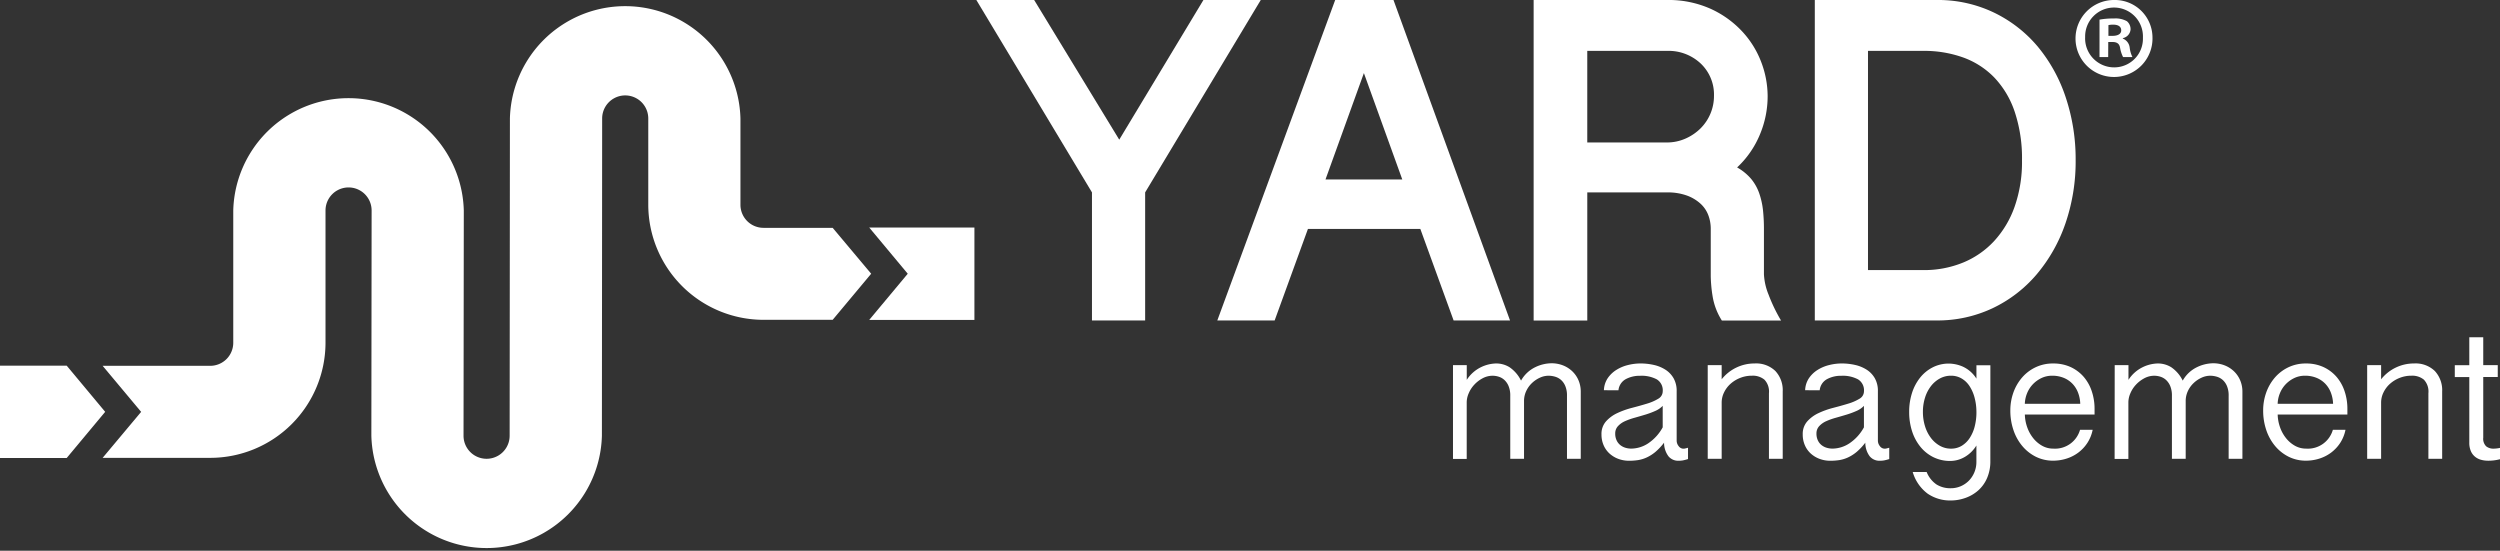
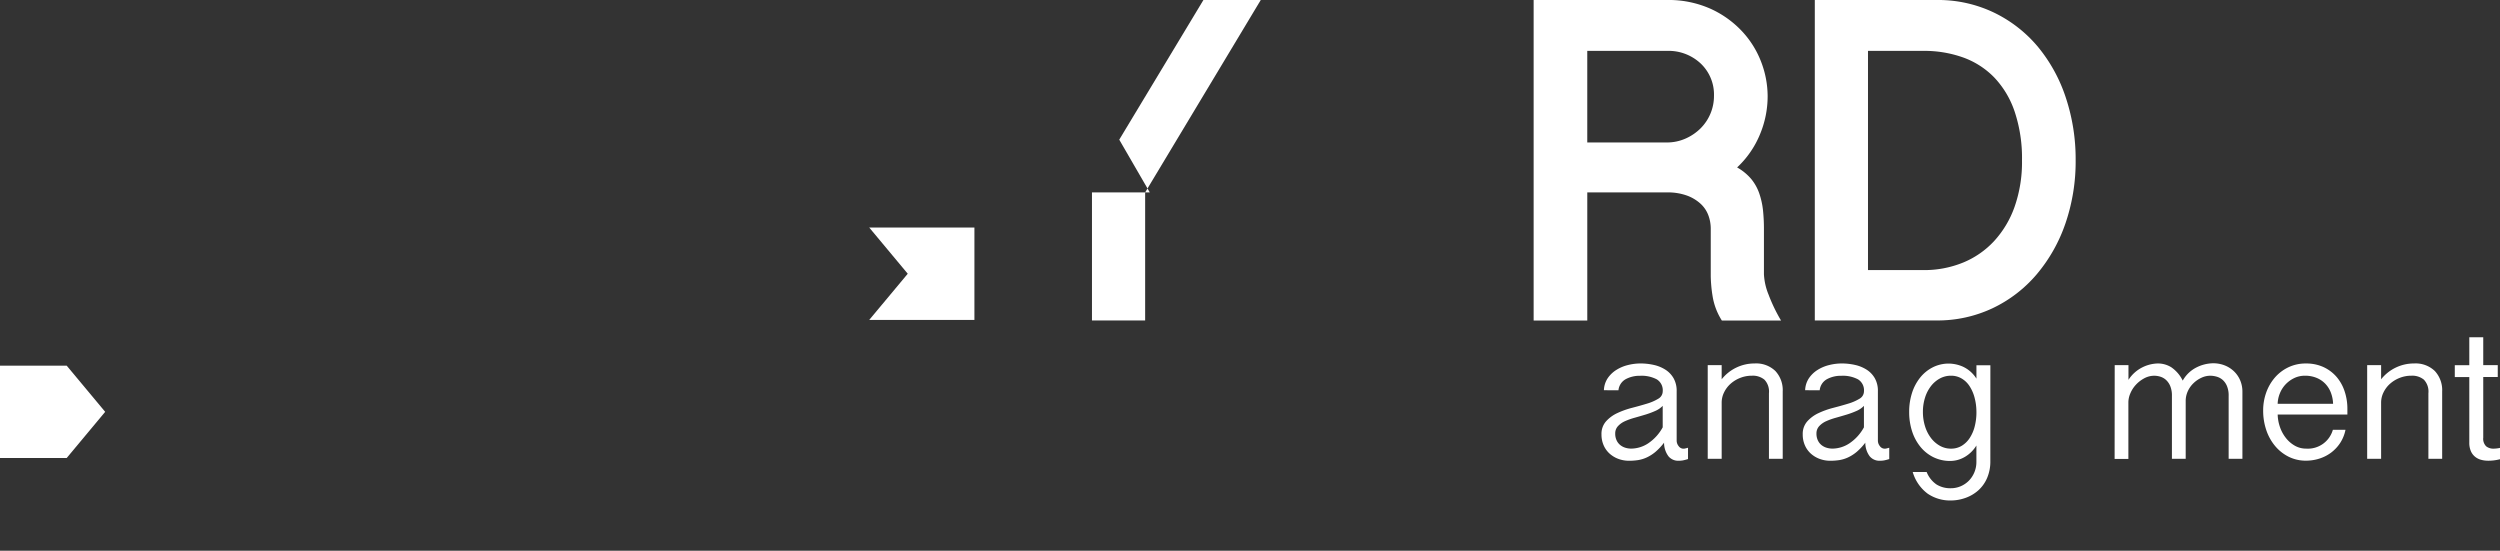
<svg xmlns="http://www.w3.org/2000/svg" width="290.526" height="64" viewBox="0 0 290.526 64">
  <rect x="0" y="0" width="290.526" height="64" fill="#333333" stroke="none" />
  <g id="Raggruppa_497" data-name="Raggruppa 497" transform="translate(-199.586 -247.319)">
    <g id="Raggruppa_494" data-name="Raggruppa 494" transform="translate(313.047 247.319)">
-       <path id="Tracciato_1211" data-name="Tracciato 1211" d="M387.842,263.55l9.782-16.231h6.664l-13.436,22.358v14.887h-6.18V269.677l-13.436-22.358h6.718Z" transform="translate(-371.235 -247.319)" fill="#fff" />
-       <path id="Tracciato_1212" data-name="Tracciato 1212" d="M433.911,247.319l13.544,37.245H440.9l-3.87-10.642H423.969l-3.87,10.642h-6.664l13.7-37.245Zm-3.439,8.492-4.461,12.361h8.921Z" transform="translate(-385.434 -247.319)" fill="#fff" />
+       <path id="Tracciato_1211" data-name="Tracciato 1211" d="M387.842,263.55l9.782-16.231h6.664l-13.436,22.358v14.887h-6.18V269.677h6.718Z" transform="translate(-371.235 -247.319)" fill="#fff" />
      <path id="Tracciato_1213" data-name="Tracciato 1213" d="M496.034,258.5a11.492,11.492,0,0,1-.914,4.488,10.964,10.964,0,0,1-2.633,3.789,5.975,5.975,0,0,1,1.64,1.344,5.441,5.441,0,0,1,.94,1.693,8.931,8.931,0,0,1,.43,1.961,20.723,20.723,0,0,1,.107,2.15v5.267a7.183,7.183,0,0,0,.537,2.365,18.973,18.973,0,0,0,1.451,3.01h-6.879a7.494,7.494,0,0,1-1.075-2.822,16.159,16.159,0,0,1-.215-2.338v-5.536a4.457,4.457,0,0,0-.269-1.506,3.465,3.465,0,0,0-.886-1.343,4.765,4.765,0,0,0-1.585-.967,6.562,6.562,0,0,0-2.365-.376h-9.243v14.887h-6.234V247.319h15.478a11.984,11.984,0,0,1,5.026.994,11.51,11.51,0,0,1,3.681,2.607,10.909,10.909,0,0,1,2.258,3.6A11.173,11.173,0,0,1,496.034,258.5Zm-20.961,5.375h9.243a5.284,5.284,0,0,0,2.124-.43,5.81,5.81,0,0,0,1.746-1.156,5.317,5.317,0,0,0,1.613-3.842,4.973,4.973,0,0,0-1.532-3.736,5.455,5.455,0,0,0-3.951-1.478h-9.243Z" transform="translate(-404.077 -247.319)" fill="#fff" />
      <path id="Tracciato_1214" data-name="Tracciato 1214" d="M518.085,247.319h14.136a15.038,15.038,0,0,1,6.718,1.478,15.331,15.331,0,0,1,5.105,4,18.128,18.128,0,0,1,3.225,5.912,22.648,22.648,0,0,1,1.129,7.2,22.2,22.2,0,0,1-1.182,7.363,18.378,18.378,0,0,1-3.332,5.912,15.359,15.359,0,0,1-5.133,3.951,14.958,14.958,0,0,1-6.53,1.424H518.085Zm6.181,31.387h6.449a11.923,11.923,0,0,0,4.569-.86,10.2,10.2,0,0,0,3.628-2.5,11.572,11.572,0,0,0,2.391-4,15.66,15.66,0,0,0,.86-5.375,17.02,17.02,0,0,0-.86-5.7,10.683,10.683,0,0,0-2.391-3.977,9.538,9.538,0,0,0-3.628-2.311,13.431,13.431,0,0,0-4.569-.752h-6.449Z" transform="translate(-420.647 -247.319)" fill="#fff" />
    </g>
    <g id="Raggruppa_495" data-name="Raggruppa 495" transform="translate(368.438 286.513)">
-       <path id="Tracciato_1215" data-name="Tracciato 1215" d="M455,311.367h1.6v1.708a4.1,4.1,0,0,1,1.642-1.467,4.217,4.217,0,0,1,1.774-.438,2.947,2.947,0,0,1,1.555.438,4.019,4.019,0,0,1,1.336,1.555,3.784,3.784,0,0,1,1.62-1.544,4.42,4.42,0,0,1,1.905-.471,3.621,3.621,0,0,1,1.368.252,3.312,3.312,0,0,1,1.084.7,3.148,3.148,0,0,1,.711,1.051,3.345,3.345,0,0,1,.252,1.3v7.8h-1.6v-7.335a2.805,2.805,0,0,0-.2-1.128,1.955,1.955,0,0,0-.5-.711,1.832,1.832,0,0,0-.691-.372,2.735,2.735,0,0,0-.755-.109,2.4,2.4,0,0,0-1.007.23,3.335,3.335,0,0,0-.92.624,3.071,3.071,0,0,0-.667.931,2.723,2.723,0,0,0-.252,1.171v6.7h-1.6v-7.335a2.829,2.829,0,0,0-.2-1.128,2.036,2.036,0,0,0-.493-.711,1.745,1.745,0,0,0-.658-.372,2.372,2.372,0,0,0-.689-.109,2.458,2.458,0,0,0-1.182.3,3.688,3.688,0,0,0-.963.745,3.391,3.391,0,0,0-.646,1,2.665,2.665,0,0,0-.23,1.029v6.591H455Z" transform="translate(-454.999 -308.126)" fill="#fff" />
      <path id="Tracciato_1216" data-name="Tracciato 1216" d="M481.287,314.29a2.691,2.691,0,0,1,.438-1.391,3.4,3.4,0,0,1,1-.963,4.555,4.555,0,0,1,1.346-.569,6.039,6.039,0,0,1,1.467-.186,6.952,6.952,0,0,1,1.566.175,4.2,4.2,0,0,1,1.346.558,2.863,2.863,0,0,1,.942,1,2.957,2.957,0,0,1,.35,1.489v5.737a1.025,1.025,0,0,0,.23.646.687.687,0,0,0,.559.3.9.9,0,0,0,.229-.032l.3-.077v1.314a5.638,5.638,0,0,1-.581.153,2.9,2.9,0,0,1-.537.044,1.458,1.458,0,0,1-1.149-.514,2.629,2.629,0,0,1-.515-1.588,6.748,6.748,0,0,1-1.018,1.084,4.585,4.585,0,0,1-1,.635,3.848,3.848,0,0,1-1.007.307,6.933,6.933,0,0,1-1.029.076,3.54,3.54,0,0,1-1.26-.219,3.191,3.191,0,0,1-1.018-.613,2.793,2.793,0,0,1-.689-.963,3.1,3.1,0,0,1-.252-1.27,2.189,2.189,0,0,1,.526-1.511,4.048,4.048,0,0,1,1.314-.964,9.774,9.774,0,0,1,1.719-.613q.931-.241,1.719-.482a5.532,5.532,0,0,0,1.314-.569,1,1,0,0,0,.526-.876,1.484,1.484,0,0,0-.69-1.379,3.768,3.768,0,0,0-1.938-.416,3.4,3.4,0,0,0-1.675.394,1.659,1.659,0,0,0-.843,1.292Zm6.832,1.817a2.661,2.661,0,0,1-.865.592,9.753,9.753,0,0,1-1.149.427q-.614.185-1.238.361a7.808,7.808,0,0,0-1.127.4,2.468,2.468,0,0,0-.821.581,1.226,1.226,0,0,0-.318.854,1.807,1.807,0,0,0,.165.8,1.533,1.533,0,0,0,.427.547,1.752,1.752,0,0,0,.592.307,2.323,2.323,0,0,0,.678.1,3.633,3.633,0,0,0,1.971-.613,5.27,5.27,0,0,0,1.686-1.861Z" transform="translate(-463.748 -308.137)" fill="#fff" />
      <path id="Tracciato_1217" data-name="Tracciato 1217" d="M499.614,311.378h1.62v1.642a4.866,4.866,0,0,1,3.832-1.839,3.21,3.21,0,0,1,2.409.876,3.272,3.272,0,0,1,.854,2.387v7.817h-1.6v-7.62a2.008,2.008,0,0,0-.525-1.577,2.121,2.121,0,0,0-1.446-.46,3.647,3.647,0,0,0-1.389.263,3.727,3.727,0,0,0-1.117.69,3.2,3.2,0,0,0-.744,1,2.652,2.652,0,0,0-.273,1.16v6.547h-1.62Z" transform="translate(-470.011 -308.137)" fill="#fff" />
      <path id="Tracciato_1218" data-name="Tracciato 1218" d="M516.531,314.29a2.69,2.69,0,0,1,.438-1.391,3.4,3.4,0,0,1,1-.963,4.55,4.55,0,0,1,1.347-.569,6.034,6.034,0,0,1,1.466-.186,6.95,6.95,0,0,1,1.566.175,4.192,4.192,0,0,1,1.346.558,2.859,2.859,0,0,1,.942,1,2.951,2.951,0,0,1,.35,1.489v5.737a1.029,1.029,0,0,0,.23.646.688.688,0,0,0,.559.3.907.907,0,0,0,.23-.032c.08-.022.178-.047.3-.077v1.314a5.643,5.643,0,0,1-.581.153,2.9,2.9,0,0,1-.537.044,1.458,1.458,0,0,1-1.149-.514,2.629,2.629,0,0,1-.515-1.588,6.748,6.748,0,0,1-1.018,1.084,4.584,4.584,0,0,1-1,.635,3.84,3.84,0,0,1-1.007.307,6.933,6.933,0,0,1-1.029.076,3.537,3.537,0,0,1-1.259-.219,3.2,3.2,0,0,1-1.018-.613,2.793,2.793,0,0,1-.689-.963,3.1,3.1,0,0,1-.252-1.27,2.189,2.189,0,0,1,.526-1.511,4.049,4.049,0,0,1,1.314-.964,9.779,9.779,0,0,1,1.719-.613q.931-.241,1.719-.482a5.525,5.525,0,0,0,1.313-.569,1,1,0,0,0,.526-.876,1.484,1.484,0,0,0-.69-1.379,3.766,3.766,0,0,0-1.938-.416,3.393,3.393,0,0,0-1.675.394,1.657,1.657,0,0,0-.843,1.292Zm6.832,1.817a2.66,2.66,0,0,1-.865.592,9.744,9.744,0,0,1-1.149.427q-.613.185-1.237.361a7.794,7.794,0,0,0-1.128.4,2.476,2.476,0,0,0-.821.581,1.225,1.225,0,0,0-.317.854,1.815,1.815,0,0,0,.164.8,1.54,1.54,0,0,0,.427.547,1.753,1.753,0,0,0,.592.307,2.325,2.325,0,0,0,.678.1,3.633,3.633,0,0,0,1.971-.613,5.27,5.27,0,0,0,1.686-1.861Z" transform="translate(-475.607 -308.137)" fill="#fff" />
      <path id="Tracciato_1219" data-name="Tracciato 1219" d="M544.328,322.523a4.855,4.855,0,0,1-.383,1.982,4.087,4.087,0,0,1-1.029,1.434,4.49,4.49,0,0,1-1.478.865,5.085,5.085,0,0,1-1.708.3,4.624,4.624,0,0,1-2.682-.788,4.809,4.809,0,0,1-1.741-2.519h1.62a3.2,3.2,0,0,0,1.127,1.435,3.013,3.013,0,0,0,1.675.449,2.9,2.9,0,0,0,1.149-.23,3,3,0,0,0,.942-.635,3.039,3.039,0,0,0,.646-.975,3.113,3.113,0,0,0,.241-1.226v-1.9a3.847,3.847,0,0,1-1.379,1.346,3.358,3.358,0,0,1-1.642.449,4.371,4.371,0,0,1-2-.449,4.536,4.536,0,0,1-1.511-1.226,5.552,5.552,0,0,1-.953-1.807,7.237,7.237,0,0,1-.328-2.211,7.127,7.127,0,0,1,.328-2.2,5.551,5.551,0,0,1,.942-1.785,4.483,4.483,0,0,1,1.467-1.2,4.114,4.114,0,0,1,1.905-.438,4.188,4.188,0,0,1,1.61.362,3.66,3.66,0,0,1,1.565,1.39v-1.555h1.62Zm-1.62-5.846a6.4,6.4,0,0,0-.23-1.588,4.544,4.544,0,0,0-.58-1.292,2.771,2.771,0,0,0-.92-.875,2.392,2.392,0,0,0-1.226-.318,2.681,2.681,0,0,0-1.3.328,3.3,3.3,0,0,0-1.04.9,4.255,4.255,0,0,0-.679,1.336,5.431,5.431,0,0,0-.241,1.642,5.531,5.531,0,0,0,.241,1.653,4.362,4.362,0,0,0,.679,1.358,3.369,3.369,0,0,0,1.04.92,2.606,2.606,0,0,0,1.3.34A2.379,2.379,0,0,0,541,320.75a2.9,2.9,0,0,0,.93-.909,4.414,4.414,0,0,0,.581-1.346,6.576,6.576,0,0,0,.2-1.642Z" transform="translate(-481.881 -308.137)" fill="#fff" />
-       <path id="Tracciato_1220" data-name="Tracciato 1220" d="M554.3,317.115a4.79,4.79,0,0,0,.273,1.478,4.31,4.31,0,0,0,.7,1.27,3.547,3.547,0,0,0,1.04.886,2.615,2.615,0,0,0,1.292.328,3.018,3.018,0,0,0,3.109-2.19h1.467a4.346,4.346,0,0,1-.613,1.522,4.456,4.456,0,0,1-1.051,1.127,4.585,4.585,0,0,1-1.369.7,5.052,5.052,0,0,1-1.543.241,4.441,4.441,0,0,1-2.058-.471,4.915,4.915,0,0,1-1.577-1.27,5.727,5.727,0,0,1-1.007-1.85,7,7,0,0,1-.35-2.233,6.149,6.149,0,0,1,.35-2.08,5.478,5.478,0,0,1,1-1.74,4.811,4.811,0,0,1,1.565-1.2,4.643,4.643,0,0,1,2.059-.449,4.778,4.778,0,0,1,2,.4,4.52,4.52,0,0,1,1.511,1.106,4.921,4.921,0,0,1,.963,1.675,6.389,6.389,0,0,1,.34,2.113v.635Zm6.438-1.248a3.938,3.938,0,0,0-.252-1.281,3.1,3.1,0,0,0-.646-1.04,2.966,2.966,0,0,0-1.018-.69,3.47,3.47,0,0,0-1.346-.251,2.847,2.847,0,0,0-1.248.273,3.423,3.423,0,0,0-1,.723,3.291,3.291,0,0,0-.668,1.04,3.522,3.522,0,0,0-.263,1.226Z" transform="translate(-487.843 -308.137)" fill="#fff" />
      <path id="Tracciato_1221" data-name="Tracciato 1221" d="M570.893,311.367h1.6v1.708a4.1,4.1,0,0,1,1.642-1.467,4.218,4.218,0,0,1,1.774-.438,2.945,2.945,0,0,1,1.554.438,4.015,4.015,0,0,1,1.336,1.555,3.782,3.782,0,0,1,1.62-1.544,4.424,4.424,0,0,1,1.9-.471,3.624,3.624,0,0,1,1.369.252,3.315,3.315,0,0,1,1.084.7,3.158,3.158,0,0,1,.711,1.051,3.345,3.345,0,0,1,.252,1.3v7.8h-1.6v-7.335a2.818,2.818,0,0,0-.2-1.128,1.947,1.947,0,0,0-.5-.711,1.829,1.829,0,0,0-.69-.372,2.742,2.742,0,0,0-.756-.109,2.394,2.394,0,0,0-1.006.23,3.334,3.334,0,0,0-.92.624,3.062,3.062,0,0,0-.668.931,2.724,2.724,0,0,0-.252,1.171v6.7h-1.6v-7.335a2.831,2.831,0,0,0-.2-1.128,2.021,2.021,0,0,0-.493-.711,1.747,1.747,0,0,0-.657-.372,2.372,2.372,0,0,0-.689-.109,2.454,2.454,0,0,0-1.182.3,3.691,3.691,0,0,0-.964.745,3.377,3.377,0,0,0-.645,1,2.656,2.656,0,0,0-.23,1.029v6.591h-1.6Z" transform="translate(-493.995 -308.126)" fill="#fff" />
      <path id="Tracciato_1222" data-name="Tracciato 1222" d="M598.583,317.115a4.8,4.8,0,0,0,.273,1.478,4.3,4.3,0,0,0,.7,1.27,3.536,3.536,0,0,0,1.04.886,2.614,2.614,0,0,0,1.292.328,3.018,3.018,0,0,0,3.109-2.19h1.467a4.346,4.346,0,0,1-.613,1.522,4.458,4.458,0,0,1-1.051,1.127,4.583,4.583,0,0,1-1.369.7,5.047,5.047,0,0,1-1.543.241,4.441,4.441,0,0,1-2.058-.471,4.914,4.914,0,0,1-1.577-1.27,5.741,5.741,0,0,1-1.007-1.85,7.019,7.019,0,0,1-.35-2.233,6.164,6.164,0,0,1,.35-2.08,5.481,5.481,0,0,1,1-1.74,4.82,4.82,0,0,1,1.565-1.2,4.643,4.643,0,0,1,2.059-.449,4.782,4.782,0,0,1,2,.4,4.522,4.522,0,0,1,1.511,1.106,4.919,4.919,0,0,1,.963,1.675,6.386,6.386,0,0,1,.34,2.113v.635Zm6.438-1.248a3.925,3.925,0,0,0-.252-1.281,3.09,3.09,0,0,0-.646-1.04,2.967,2.967,0,0,0-1.018-.69,3.469,3.469,0,0,0-1.346-.251,2.848,2.848,0,0,0-1.248.273,3.424,3.424,0,0,0-1,.723,3.287,3.287,0,0,0-.668,1.04,3.524,3.524,0,0,0-.263,1.226Z" transform="translate(-502.745 -308.137)" fill="#fff" />
      <path id="Tracciato_1223" data-name="Tracciato 1223" d="M615.112,311.378h1.62v1.642a4.866,4.866,0,0,1,3.832-1.839,3.21,3.21,0,0,1,2.409.876,3.272,3.272,0,0,1,.854,2.387v7.817h-1.6v-7.62a2.008,2.008,0,0,0-.525-1.577,2.12,2.12,0,0,0-1.445-.46,3.649,3.649,0,0,0-1.39.263,3.727,3.727,0,0,0-1.117.69,3.223,3.223,0,0,0-.745,1,2.651,2.651,0,0,0-.273,1.16v6.547h-1.62Z" transform="translate(-508.874 -308.137)" fill="#fff" />
      <path id="Tracciato_1224" data-name="Tracciato 1224" d="M633.763,306.594v3.241h1.686v1.379h-1.686v7.051a1.224,1.224,0,0,0,.339,1,1.334,1.334,0,0,0,.865.273,3.653,3.653,0,0,0,.745-.088v1.314a5.17,5.17,0,0,1-1.38.175,3.122,3.122,0,0,1-.832-.109,1.872,1.872,0,0,1-.7-.362,1.7,1.7,0,0,1-.482-.656,2.435,2.435,0,0,1-.176-.975v-7.62h-1.686v-1.379h1.686v-3.241Z" transform="translate(-514.036 -306.594)" fill="#fff" />
    </g>
    <path id="Tracciato_1225" data-name="Tracciato 1225" d="M199.586,322.256h7.749l4.474-5.367-4.474-5.368h-7.749Z" transform="translate(0 -21.711)" fill="#fff" />
    <path id="Tracciato_1226" data-name="Tracciato 1226" d="M364.388,287.273H352.164l4.475,5.367-4.475,5.367h12.223Z" transform="translate(-51.564 -13.511)" fill="#fff" />
-     <path id="Tracciato_1227" data-name="Tracciato 1227" d="M294.361,274a2.679,2.679,0,0,1-2.679-2.674V261.291a13.4,13.4,0,0,0-26.791,0l-.031,36.868a2.679,2.679,0,0,1-5.359,0l.031-26.176a13.4,13.4,0,0,0-26.791,0v15.379a2.679,2.679,0,0,1-2.679,2.673h-12.5l4.474,5.352-4.474,5.342h12.5a13.4,13.4,0,0,0,13.4-13.366V271.984a2.679,2.679,0,0,1,5.358,0l-.03,26.175a13.4,13.4,0,0,0,26.791,0l.03-36.868a2.679,2.679,0,0,1,5.359,0v10.031a13.4,13.4,0,0,0,13.4,13.367H302.4l4.474-5.356L302.4,274Z" transform="translate(-6.048 -0.204)" fill="#fff" />
    <g id="Raggruppa_496" data-name="Raggruppa 496" transform="translate(440.784 247.319)">
-       <path id="Tracciato_1228" data-name="Tracciato 1228" d="M572.976,251.671a4.473,4.473,0,1,1-4.458-4.352A4.373,4.373,0,0,1,572.976,251.671Zm-7.828,0a3.372,3.372,0,0,0,3.4,3.477,3.333,3.333,0,0,0,3.317-3.45,3.359,3.359,0,1,0-6.713-.027Zm2.68,2.283H566.82V249.6a8.8,8.8,0,0,1,1.671-.133,2.712,2.712,0,0,1,1.513.318,1.207,1.207,0,0,1,.425.955,1.116,1.116,0,0,1-.9,1.009v.052a1.286,1.286,0,0,1,.8,1.062,3.289,3.289,0,0,0,.318,1.088h-1.088a3.727,3.727,0,0,1-.345-1.062c-.08-.478-.345-.69-.9-.69h-.478Zm.027-2.468h.478c.557,0,1.009-.186,1.009-.637,0-.4-.292-.664-.929-.664a2.419,2.419,0,0,0-.557.053Z" transform="translate(-564.033 -247.319)" fill="#fff" />
-     </g>
+       </g>
  </g>
</svg>